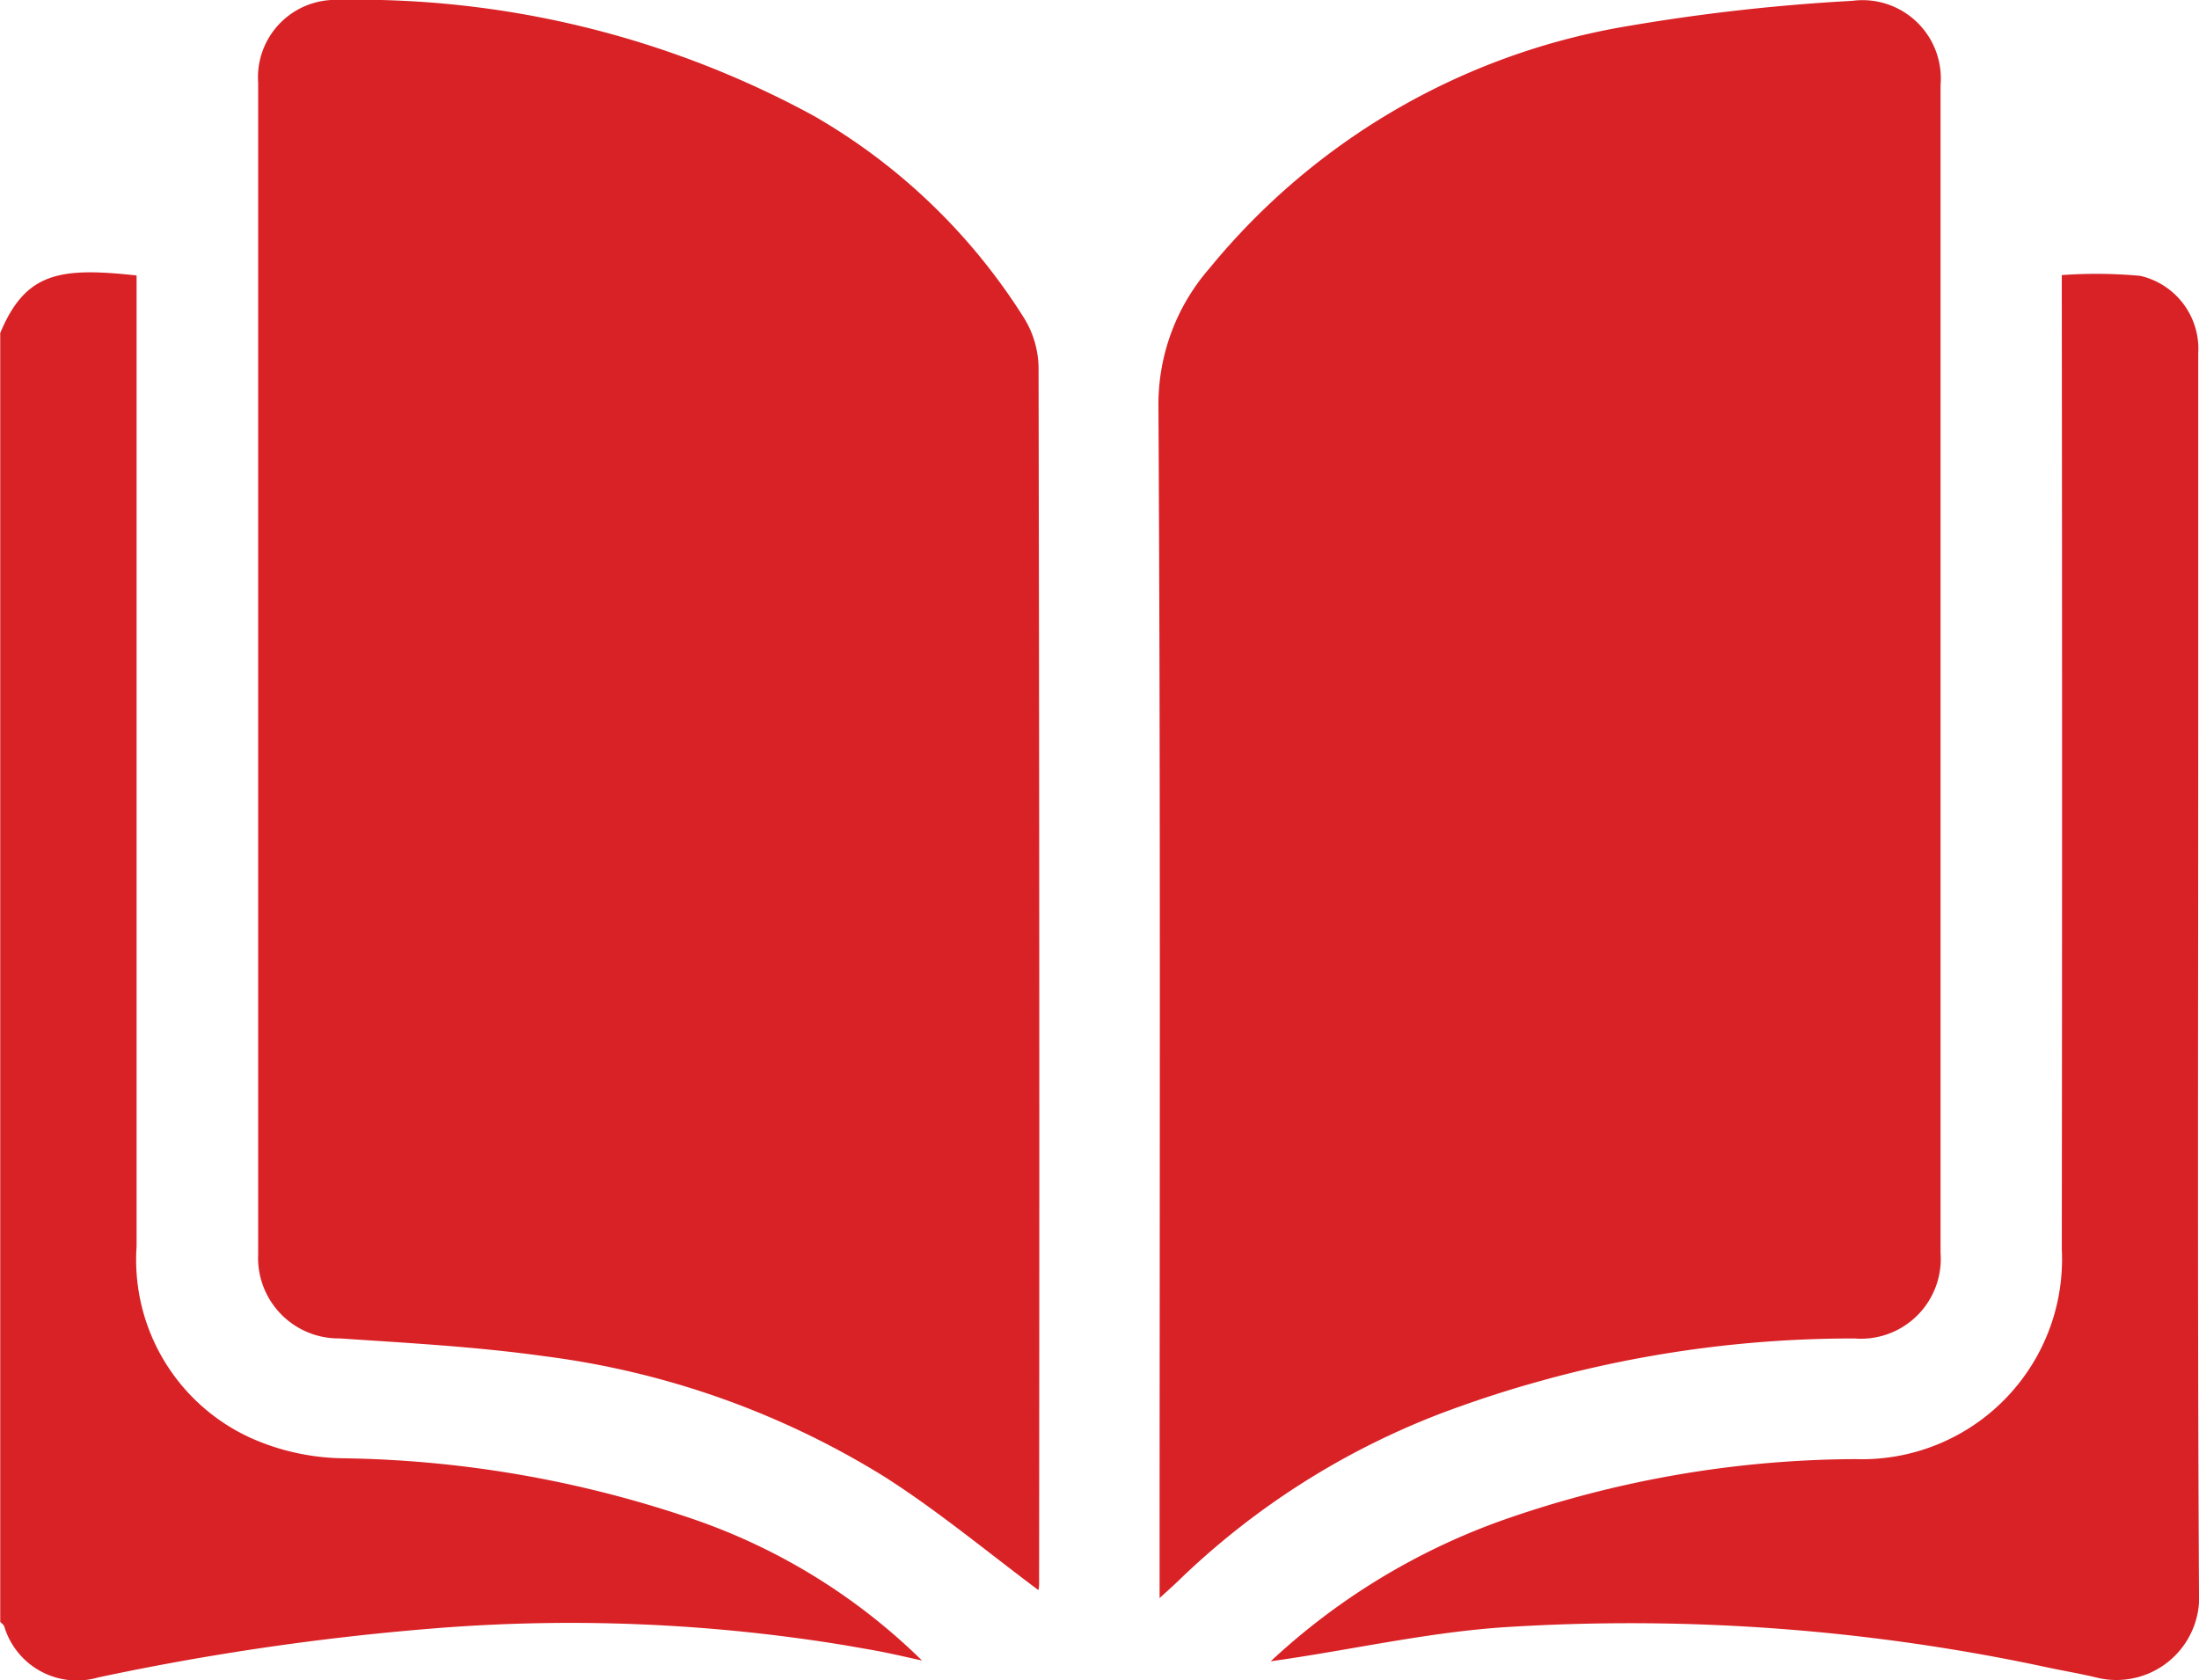
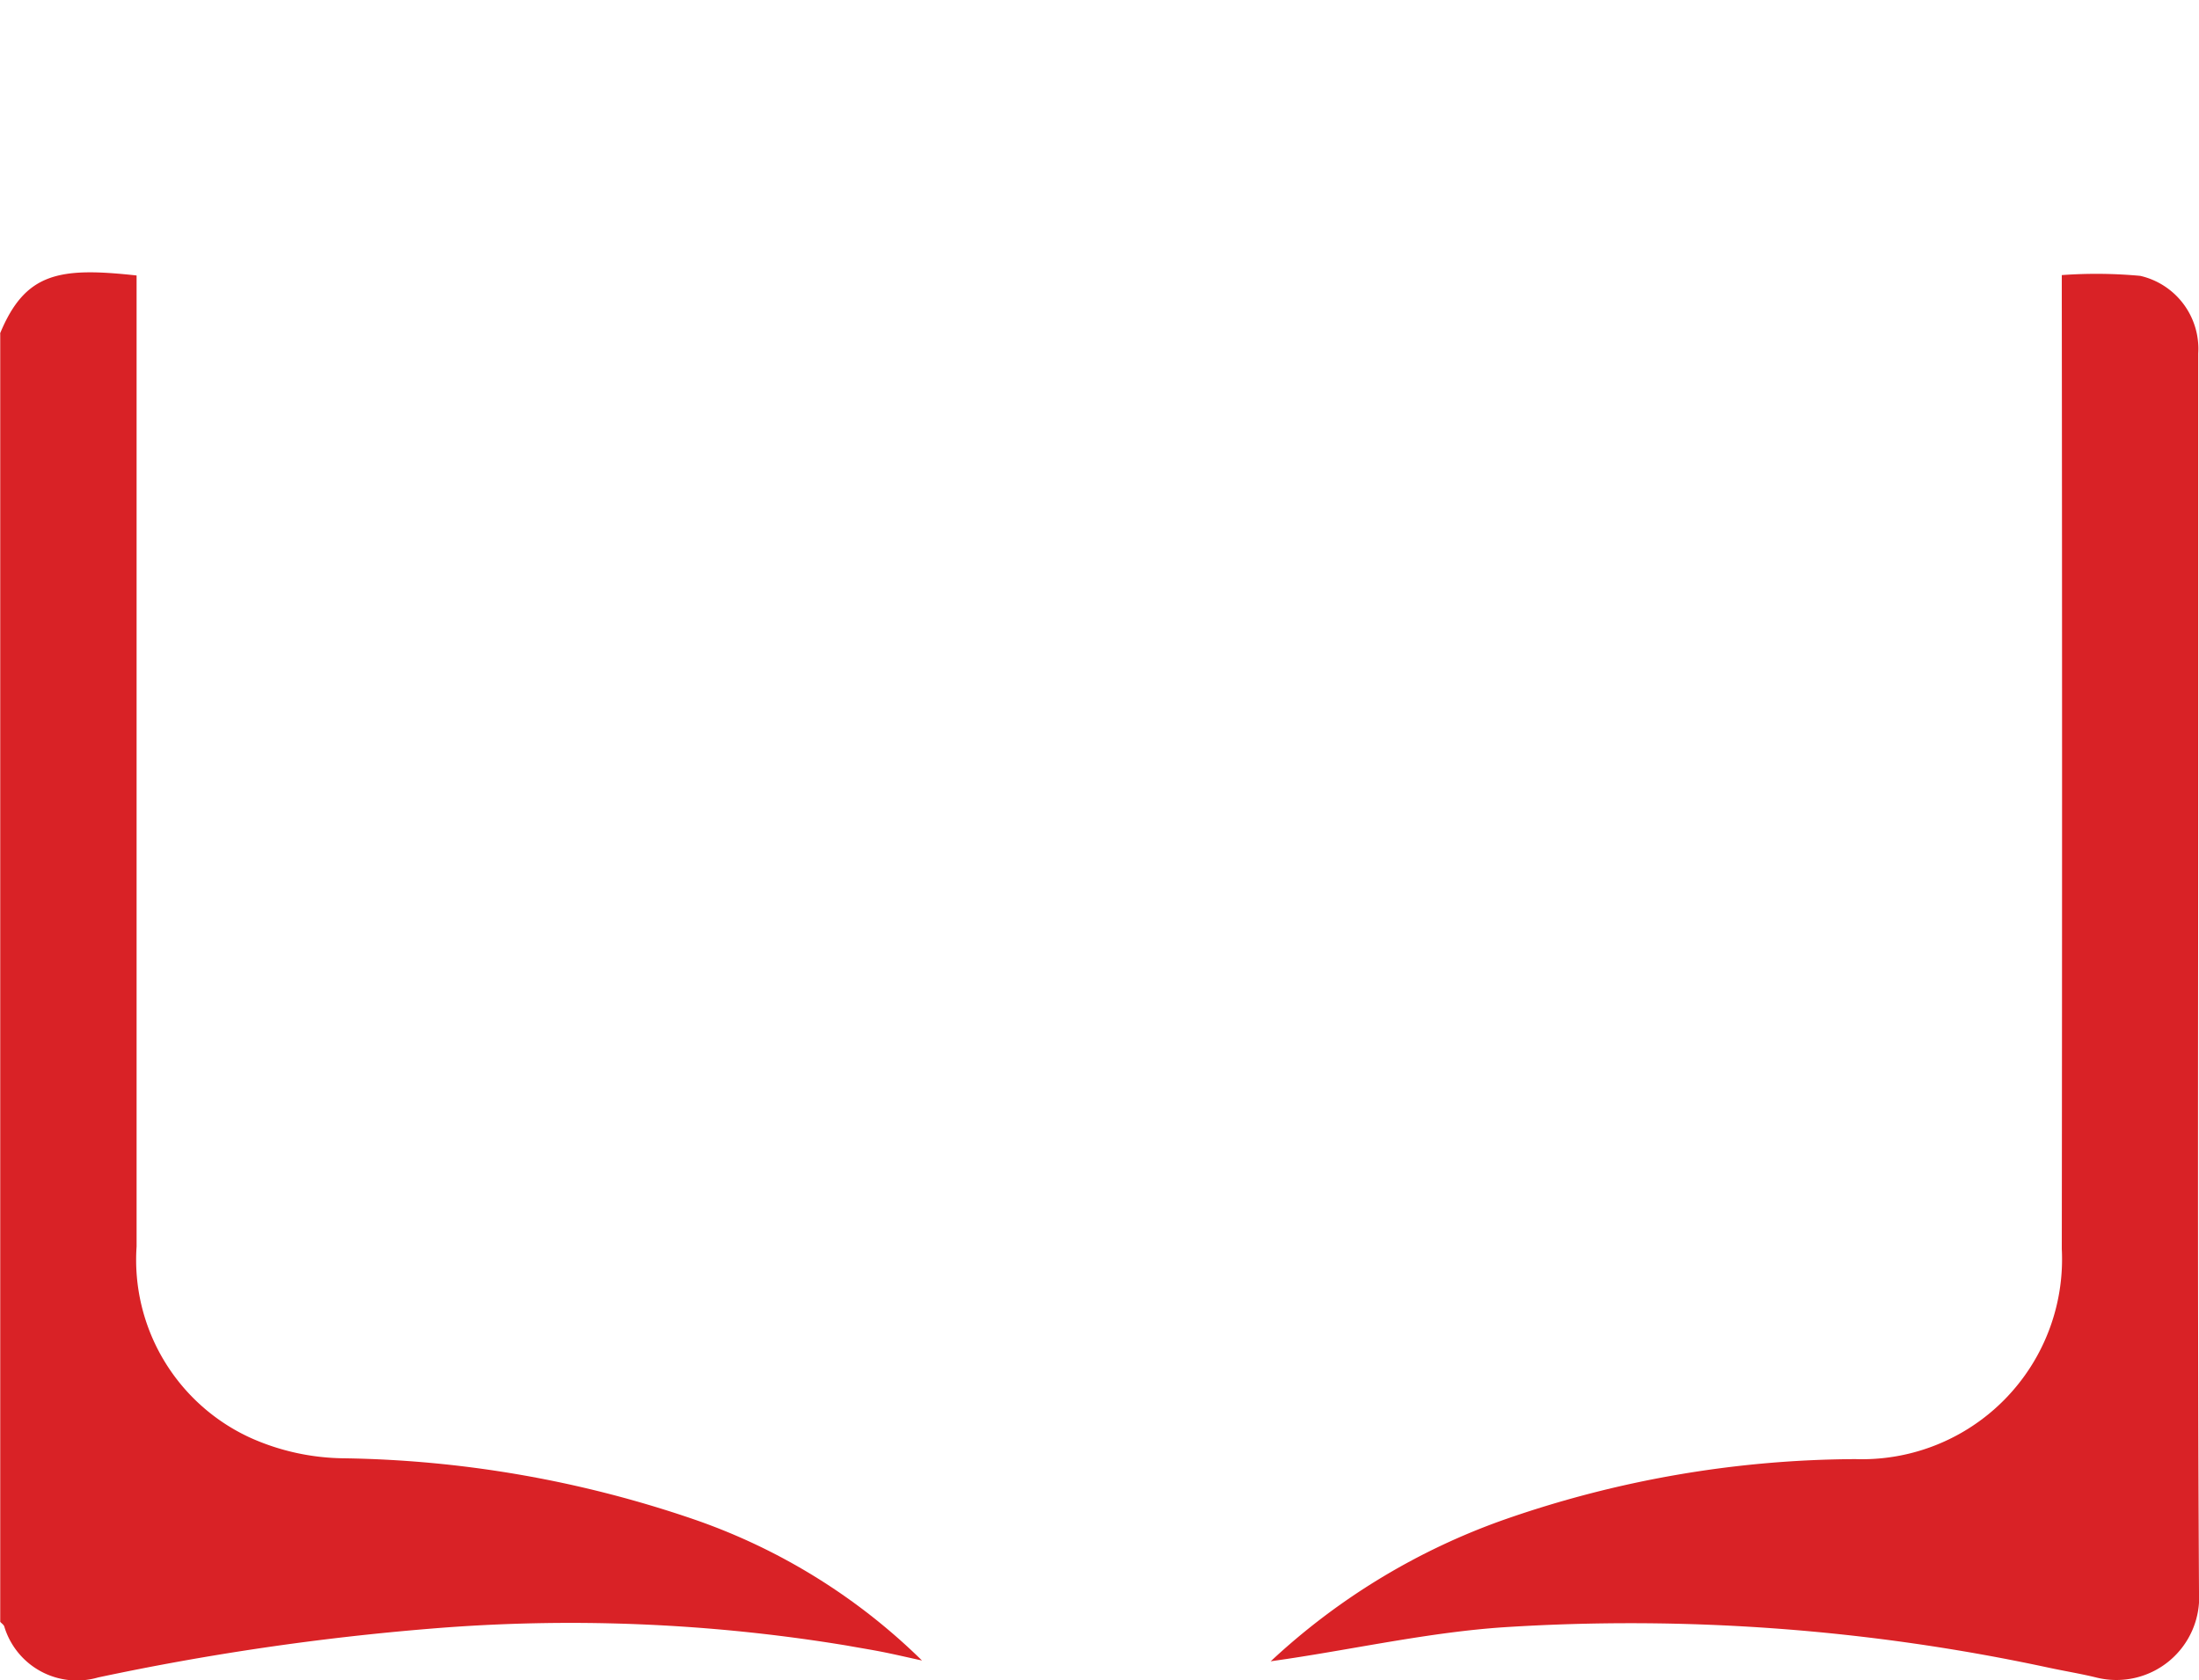
<svg xmlns="http://www.w3.org/2000/svg" id="Group_175321" data-name="Group 175321" width="28.673" height="21.911" viewBox="0 0 28.673 21.911">
  <path id="Path_108995" data-name="Path 108995" d="M250.22,688.062c.33-.8.777-.868,1.781-.758v.352q0,6.155,0,12.311a2.551,2.551,0,0,0,1.5,2.5,3.049,3.049,0,0,0,1.185.26,14.716,14.716,0,0,1,4.575.794,7.927,7.927,0,0,1,2.981,1.843c-.162-.035-.323-.073-.486-.106s-.329-.059-.494-.089a22.131,22.131,0,0,0-5.43-.22,34.126,34.126,0,0,0-4.333.636.989.989,0,0,1-1.224-.667c-.01-.023-.035-.039-.052-.058v-16.8Z" transform="translate(-250.22 -683.712)" fill="#d92226" />
-   <path id="Path_108996" data-name="Path 108996" d="M289.92,676.79c-.669-.5-1.307-1.031-2-1.473a11.057,11.057,0,0,0-4.439-1.574c-.883-.124-1.778-.172-2.669-.232a1.05,1.05,0,0,1-1.062-1.093q0-7.64,0-15.282a1.01,1.01,0,0,1,1.04-1.078,12.438,12.438,0,0,1,6.2,1.509,7.866,7.866,0,0,1,2.753,2.649,1.265,1.265,0,0,1,.183.632q.015,7.934.007,15.869a.444.444,0,0,1-.007.071Z" transform="translate(-276.384 -656.059)" fill="#d92226" />
-   <path id="Path_108997" data-name="Path 108997" d="M382.944,676.9v-.4c0-5.047.014-10.095-.015-15.142a2.7,2.7,0,0,1,.666-1.8,8.942,8.942,0,0,1,5.442-3.156,25.591,25.591,0,0,1,2.938-.331,1.021,1.021,0,0,1,1.152,1.1q0,7.613,0,15.225a1.041,1.041,0,0,1-1.119,1.117,15.236,15.236,0,0,0-5.358.963,10.109,10.109,0,0,0-3.447,2.183c-.066.065-.135.125-.26.24Z" transform="translate(-367.824 -656.06)" fill="#d92226" />
  <path id="Path_108998" data-name="Path 108998" d="M395.752,705.52a8.711,8.711,0,0,1,3.053-1.851,14.036,14.036,0,0,1,4.575-.787,2.608,2.608,0,0,0,2.689-2.738q.007-6.17,0-12.342v-.359a6.225,6.225,0,0,1,1.023.01.976.976,0,0,1,.756,1.011q0,2.392,0,4.785c0,3.788-.011,7.575.01,11.363a1.079,1.079,0,0,1-1.334,1.119c-.207-.051-.419-.085-.628-.13a25.929,25.929,0,0,0-7.113-.526c-.944.065-1.877.271-2.815.412l-.219.032Z" transform="translate(-379.185 -683.856)" fill="#d92226" />
</svg>